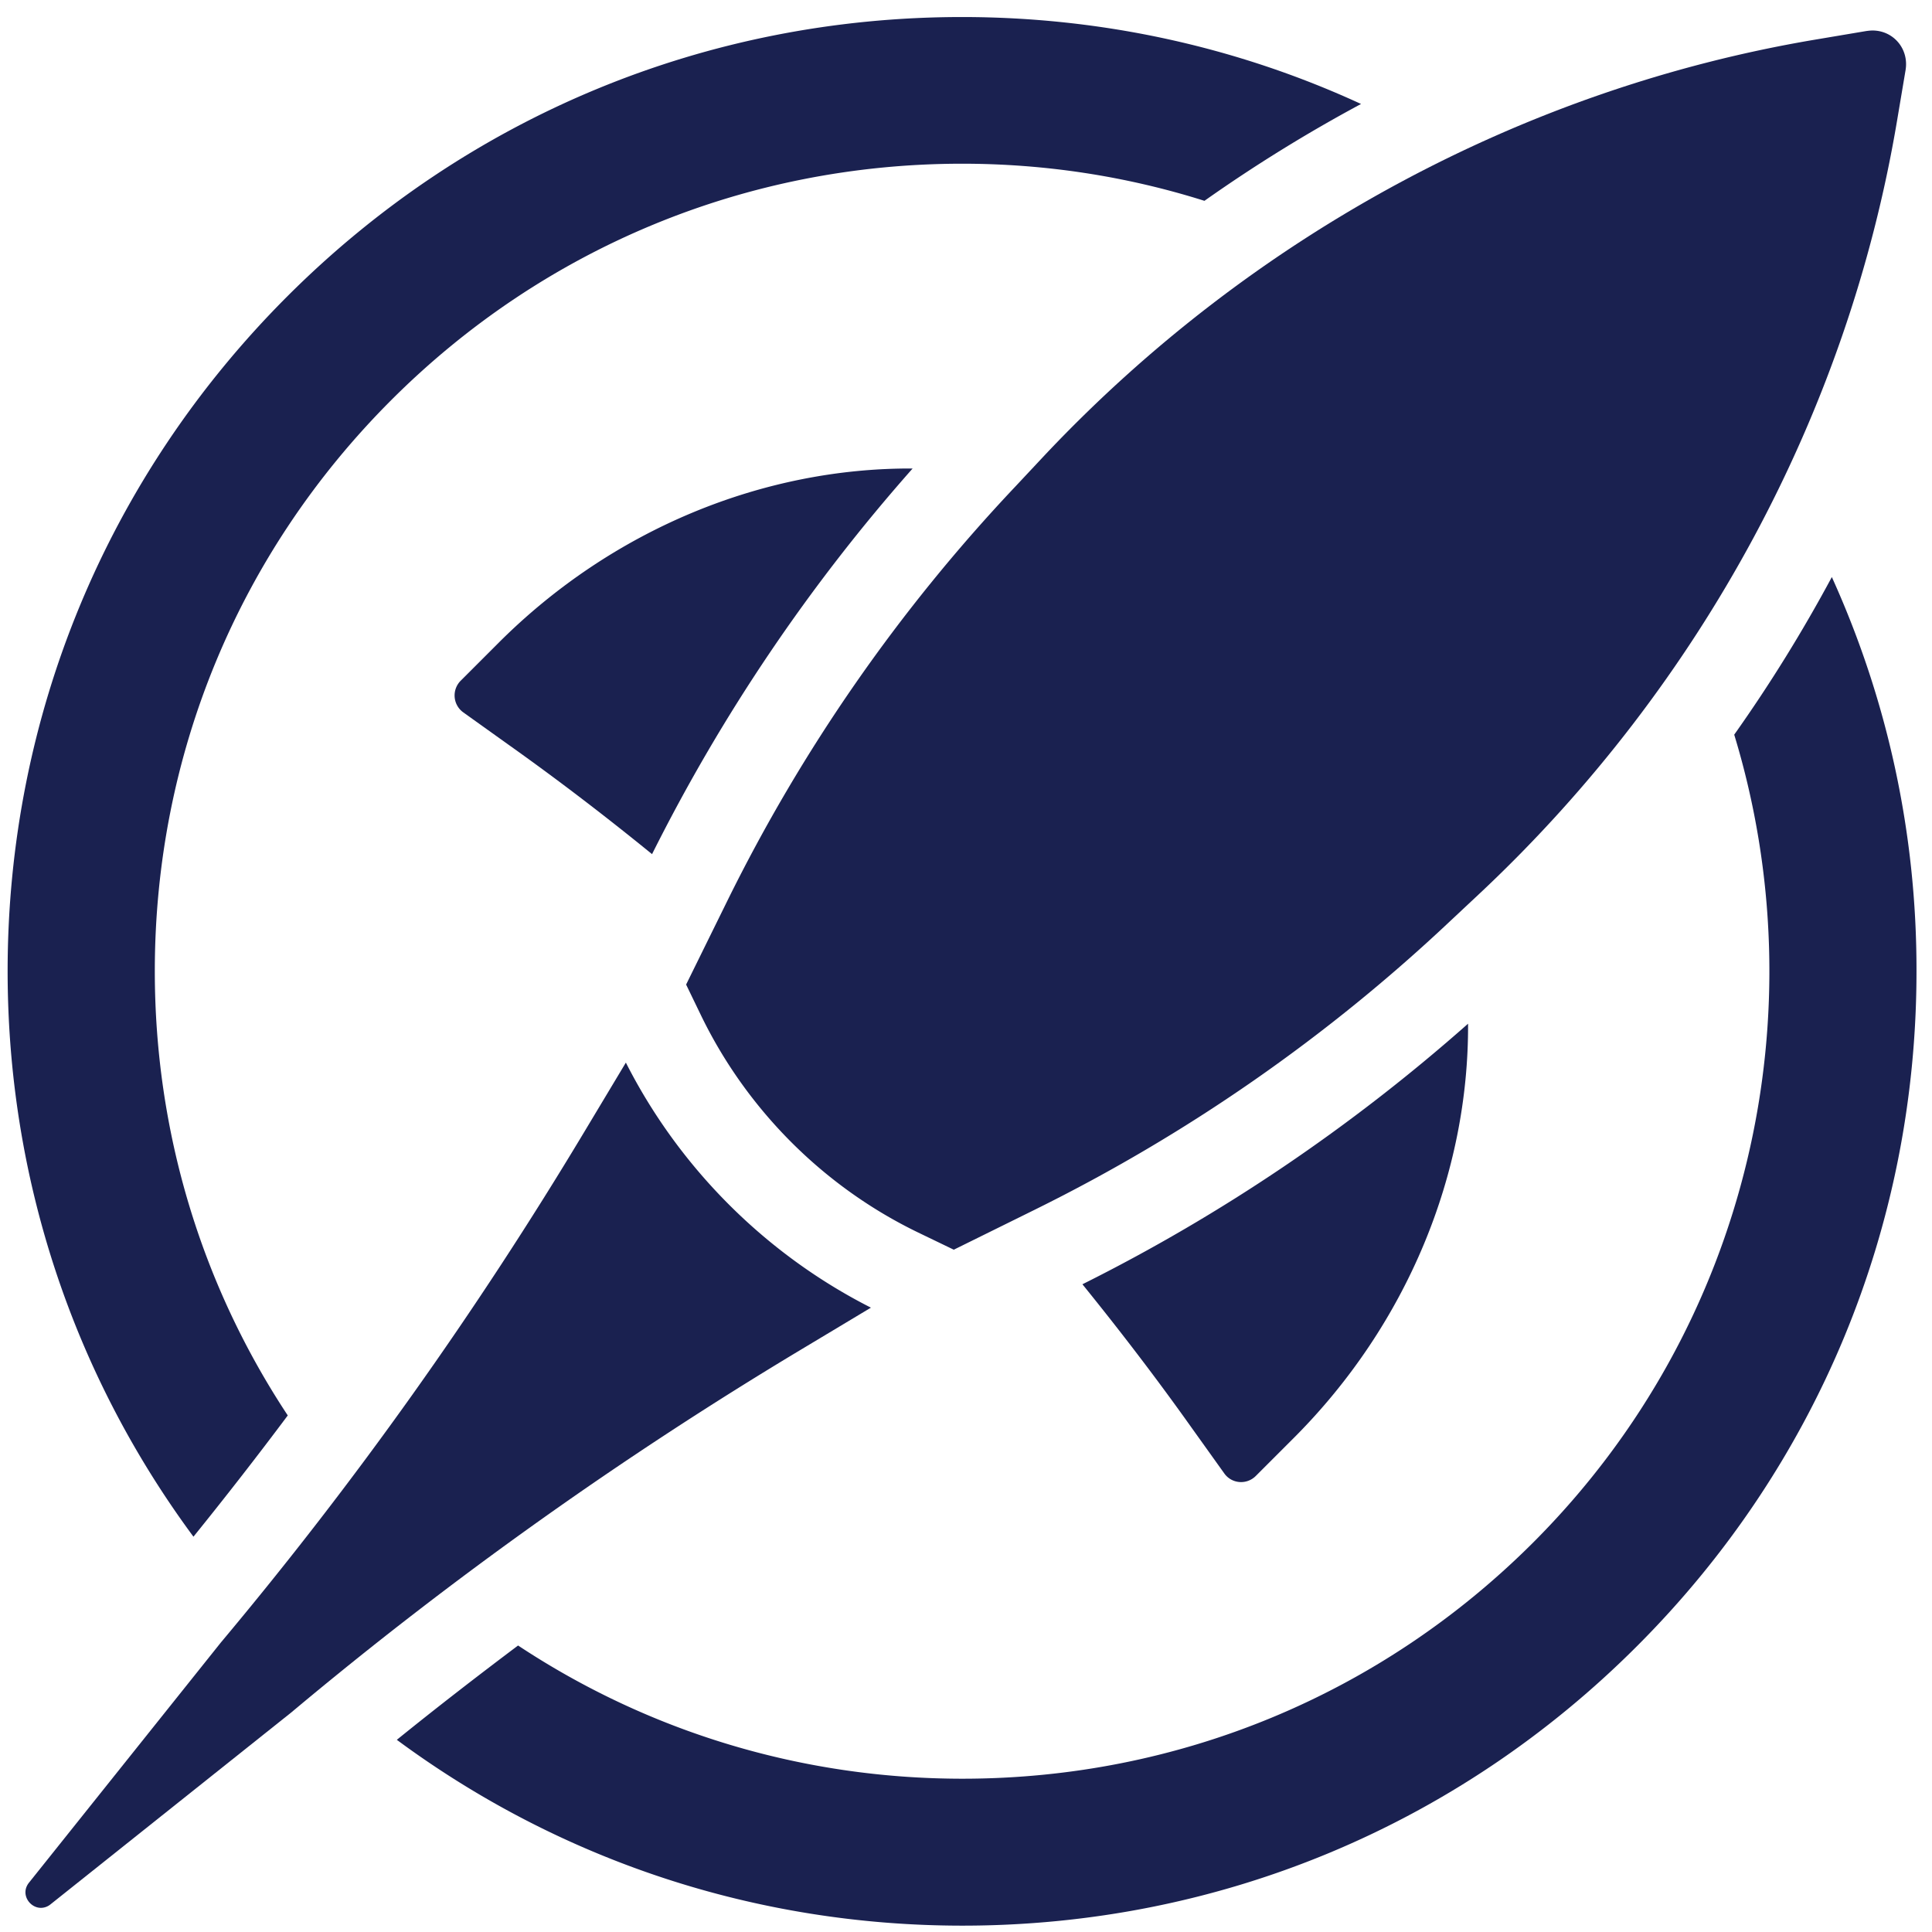
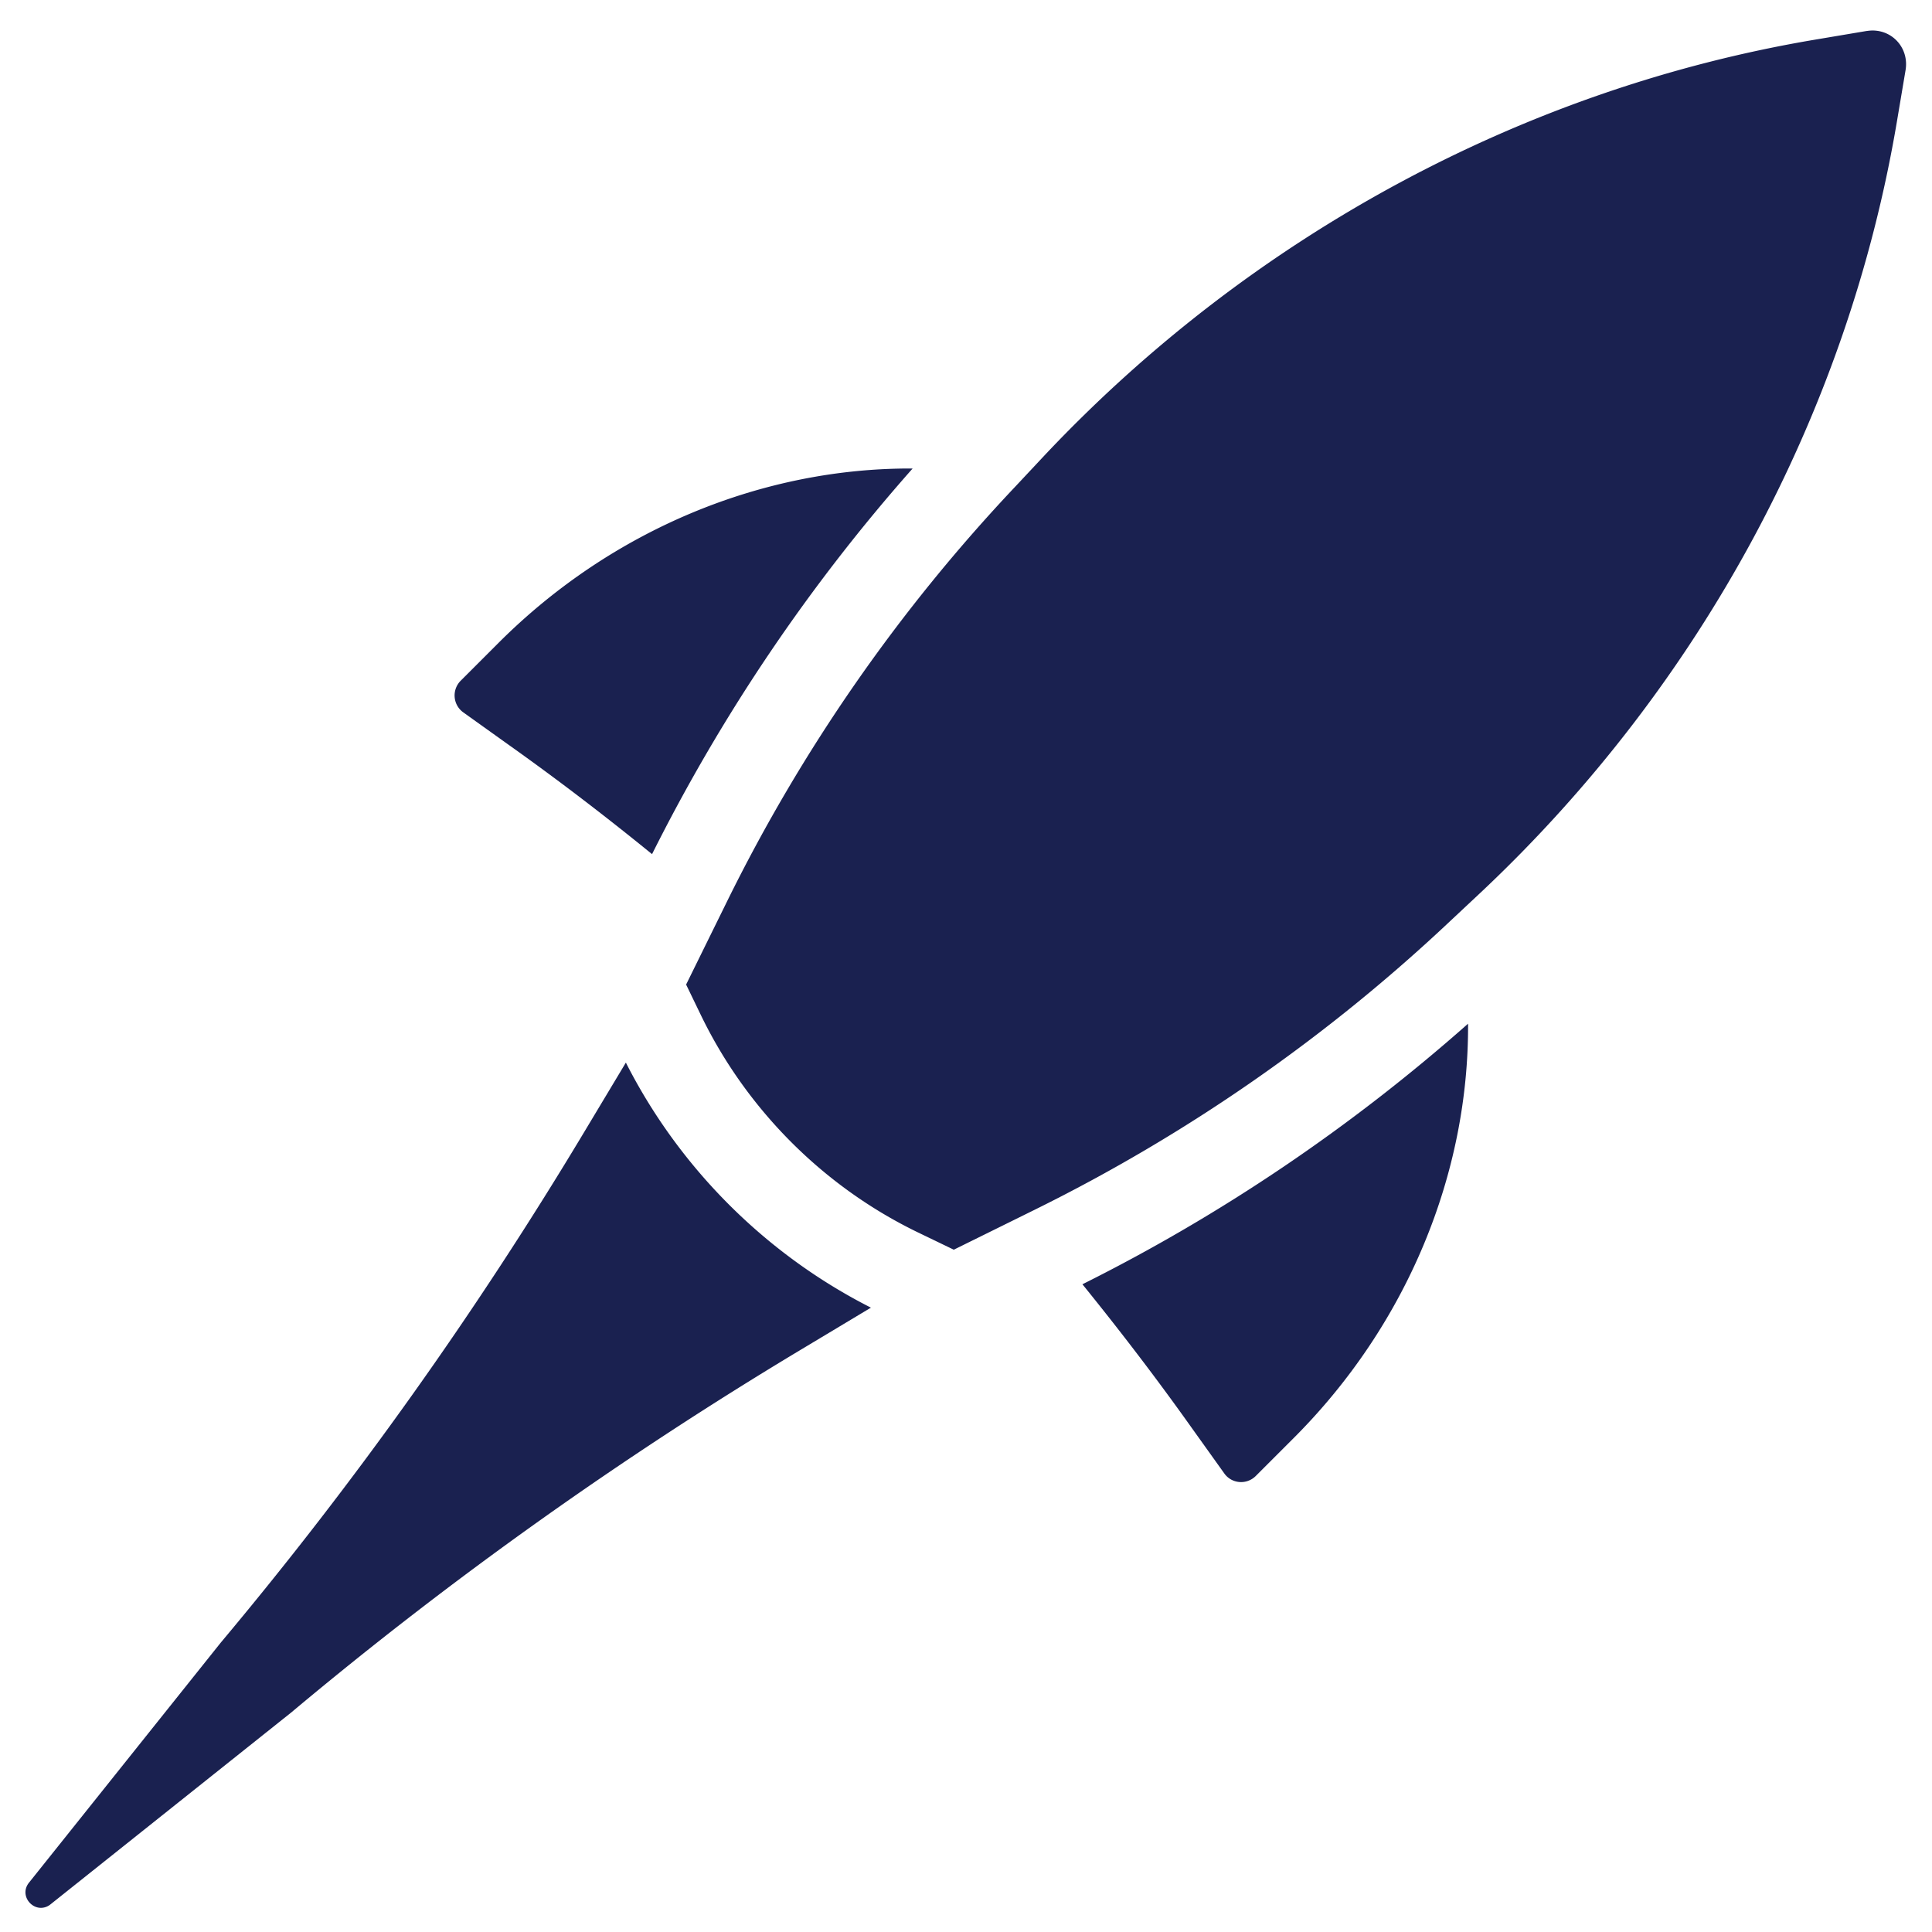
<svg xmlns="http://www.w3.org/2000/svg" viewBox="0 0 76 76" fill="#1a2150">
  <path d="M74.96 2.76c.14-.84-.48-1.56-1.3-1.56-.08 0-.16.01-.24.02l-2.02.34C59.95 3.49 49.27 9.25 41.13 17.87l-1.18 1.26A66.59 66.59 0 0028.6 35.46l-1.61 3.27.59 1.22c1.8 3.71 4.83 6.74 8.53 8.53l1.41.68 3.2-1.58a67.138 67.138 0 0016.33-11.35l1.26-1.18c8.63-8.14 14.38-18.82 16.31-30.27l.34-2.02zM19.61 25.29l-1.49 1.49a.82.82 0 00.1 1.24l1.79 1.28c1.93 1.37 3.81 2.81 5.64 4.3A70.362 70.362 0 0135.9 18.43c-5.86-.03-11.8 2.37-16.29 6.86zm27.27 30.88l1.28 1.79c.29.41.88.46 1.24.1l1.49-1.49c4.49-4.49 6.89-10.43 6.86-16.3-4.6 4.07-9.7 7.52-15.17 10.25 1.49 1.84 2.93 3.72 4.3 5.65zm-35.43 11.2c6.3-5.28 13.01-10.05 20.06-14.28l2.75-1.65c-4.14-2.1-7.54-5.5-9.64-9.64l-1.65 2.75c-4.23 7.05-9 13.76-14.28 20.06l-7.55 9.45c-.35.44.02.99.47.99.12 0 .26-.04.38-.14l9.46-7.54z" />
-   <path d="M6.09 38.2c0-8.49 3.3-16.46 9.3-22.46 6-6 13.98-9.3 22.46-9.3 3.28 0 6.49.5 9.53 1.46a59.38 59.38 0 016.16-3.81C48.68 1.85 43.35.67 37.84.67c-10.03 0-19.45 3.9-26.54 10.99S.3 28.18.3 38.2c0 8.12 2.57 15.84 7.31 22.25 1.26-1.56 2.5-3.15 3.71-4.77-3.4-5.14-5.23-11.17-5.23-17.48zm65.97-15.5a59.147 59.147 0 01-3.84 6.2c3.31 10.87.68 23.18-7.9 31.77-6 6-13.98 9.3-22.46 9.3-6.31 0-12.34-1.84-17.48-5.24-1.61 1.21-3.2 2.44-4.77 3.71 6.41 4.74 14.13 7.31 22.25 7.31 10.03 0 19.45-3.9 26.54-11 7.09-7.09 10.99-16.52 10.99-26.54.01-5.45-1.15-10.7-3.33-15.51z" />
</svg>